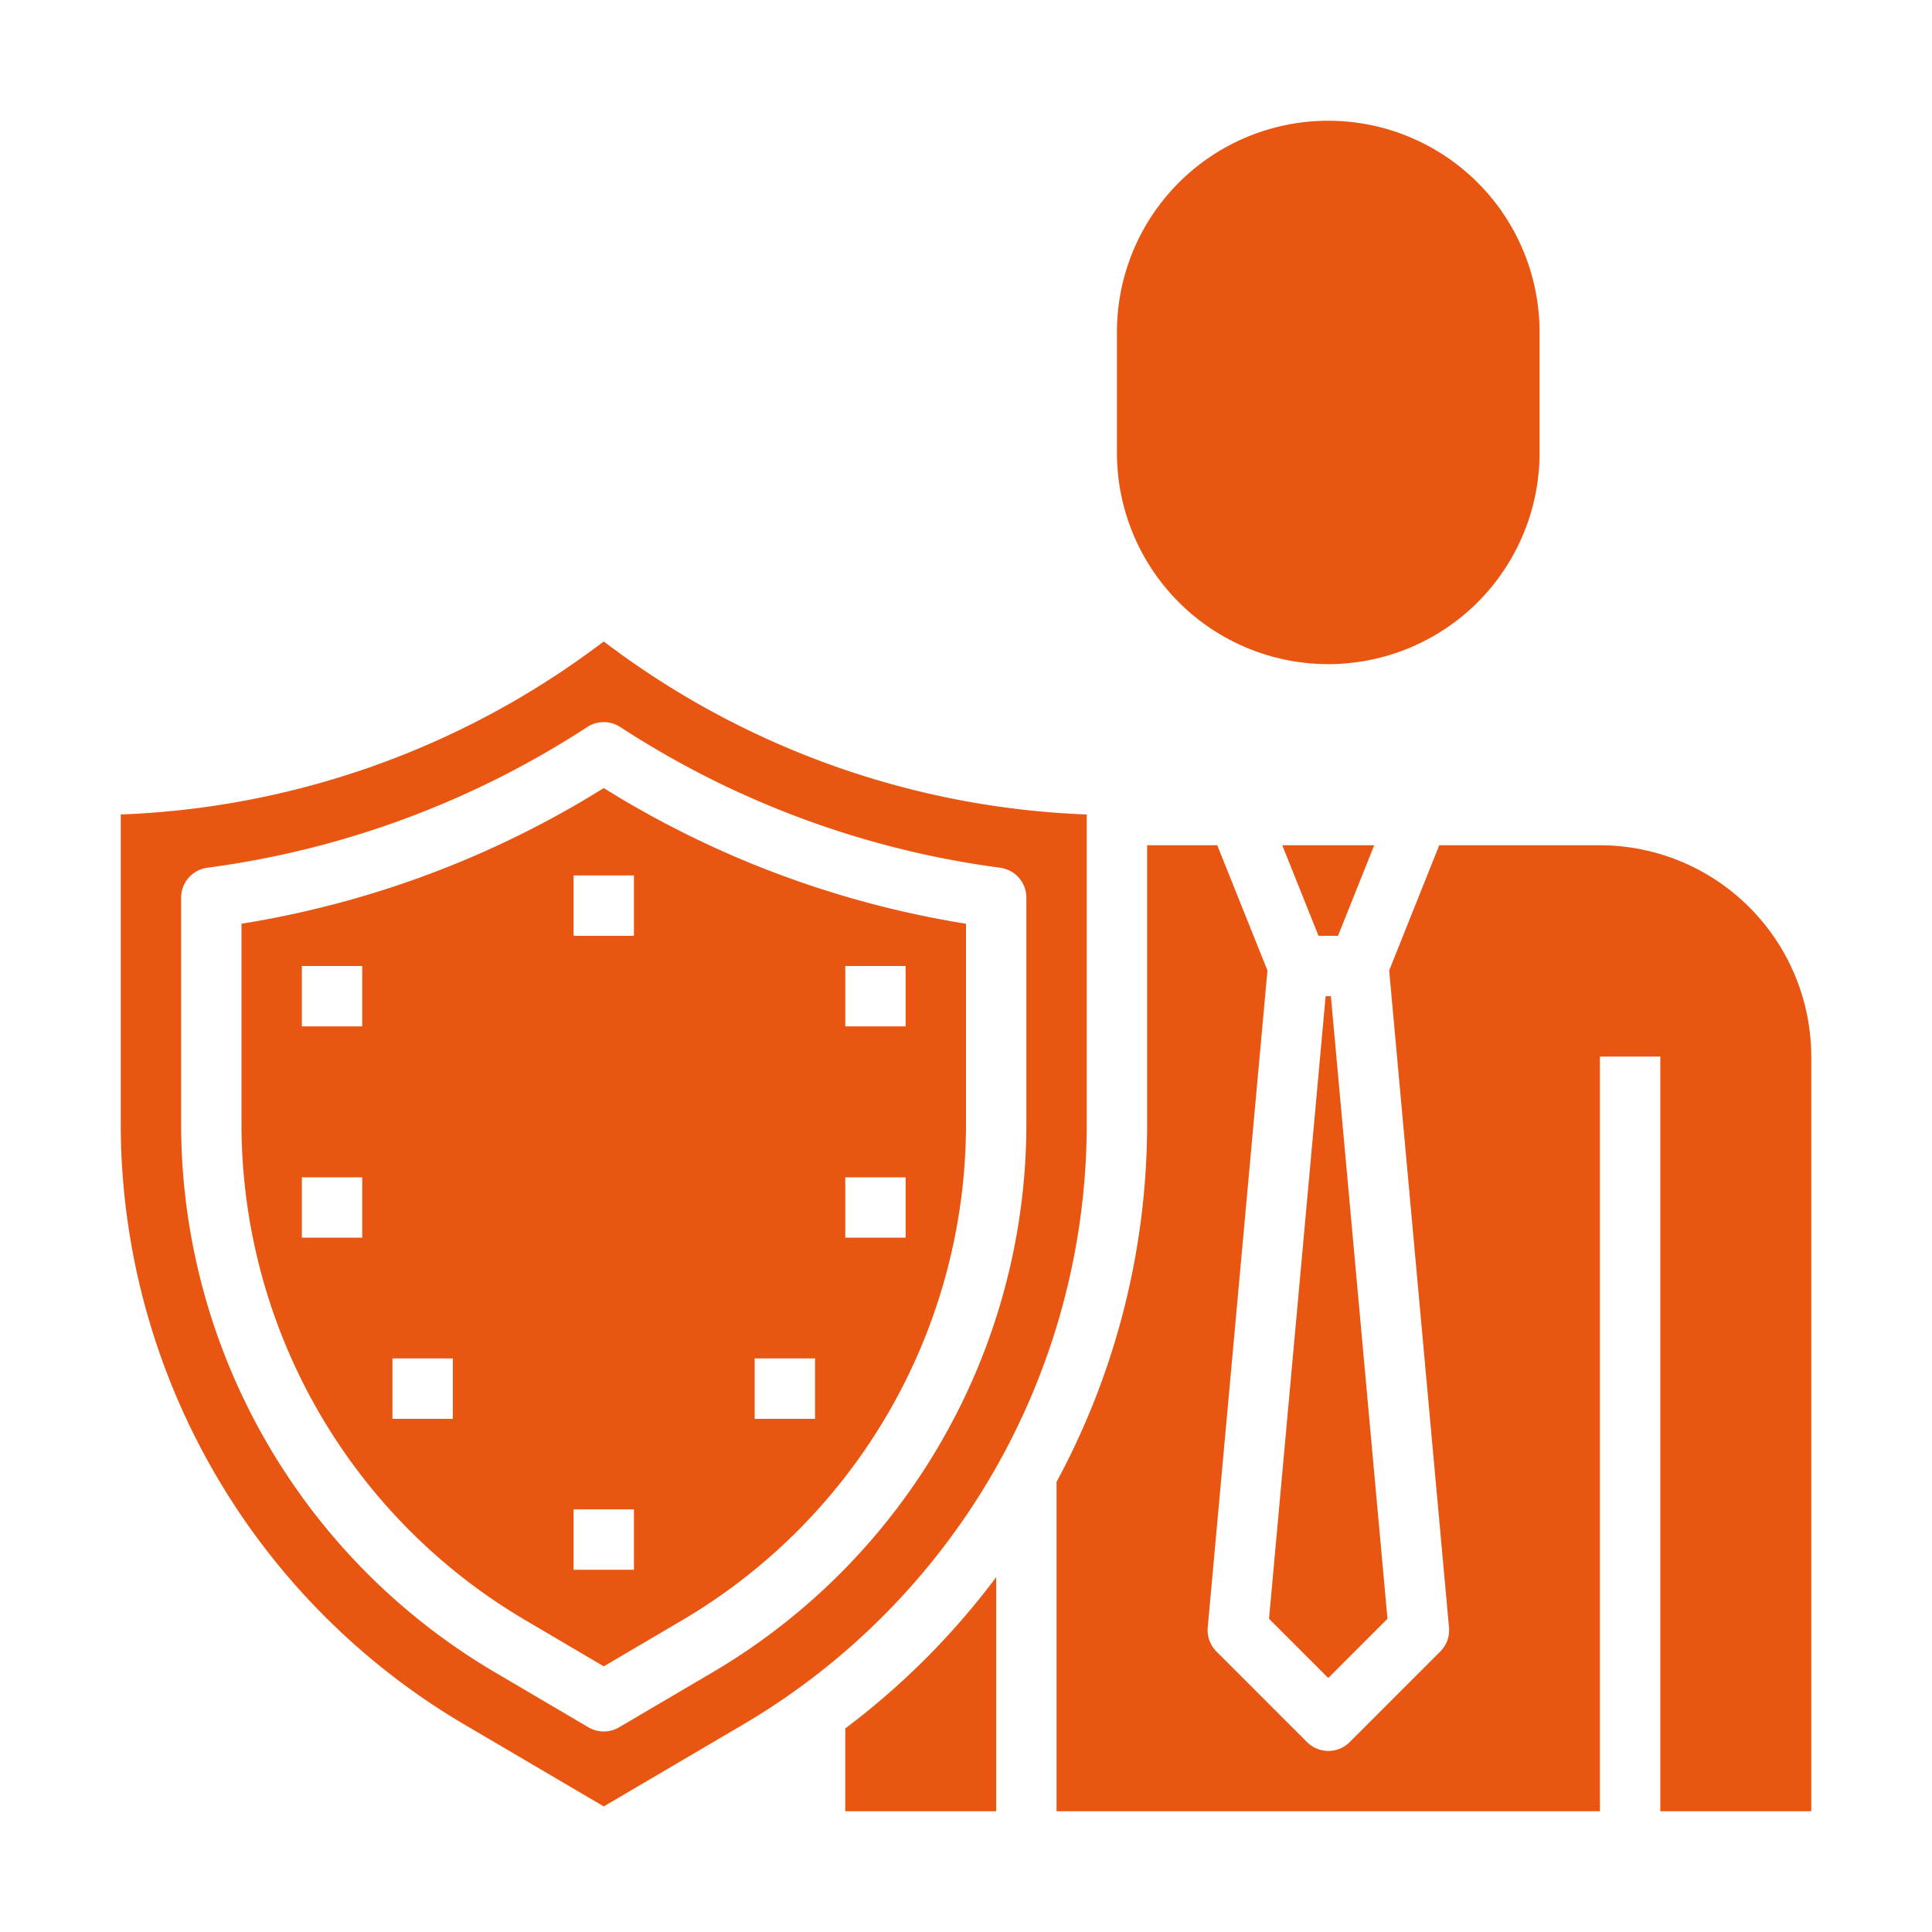
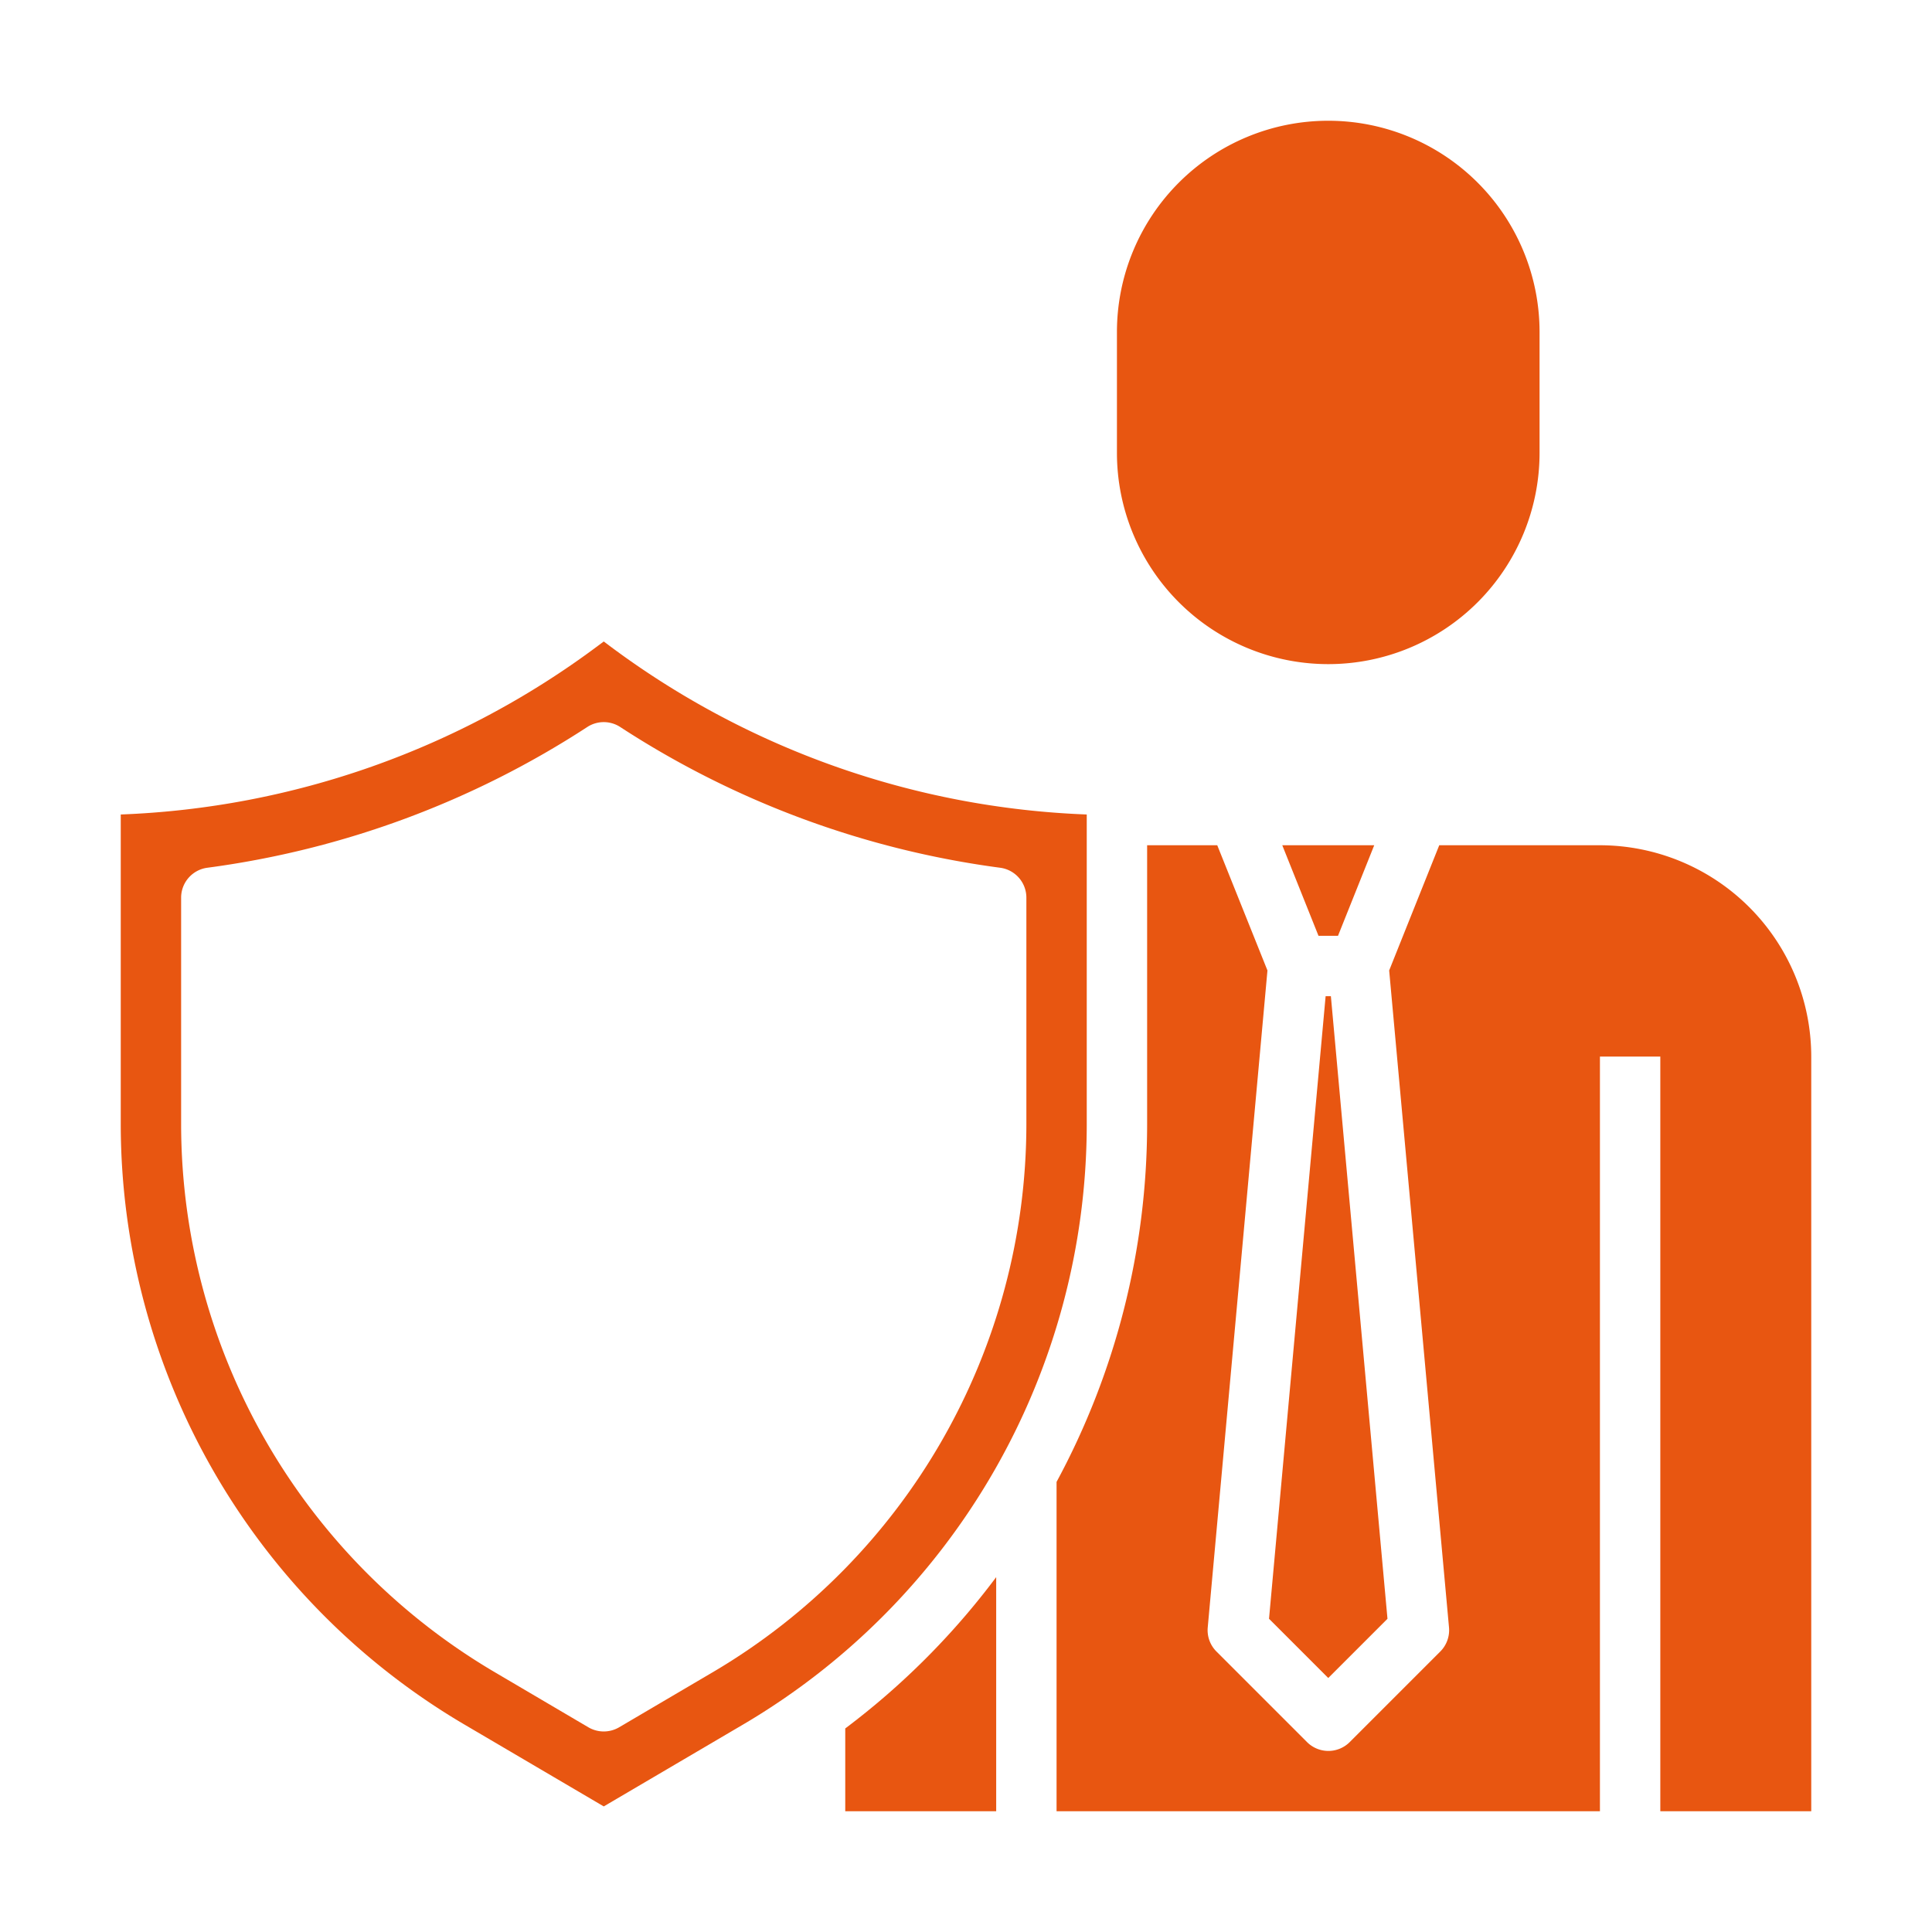
<svg xmlns="http://www.w3.org/2000/svg" viewBox="0 0 64 64" width="512" height="512">
  <g id="solid">
    <path fill="#e85611" d="M51,15V11a7,7,0,0,0-14,0v4a7,7,0,0,0,14,0Z" />
    <polygon fill="#e85611" points="44 55.586 45.962 53.624 44.087 33 43.913 33 42.038 53.624 44 55.586" />
    <polygon fill="#e85611" points="45.523 28 42.477 28 43.677 31 44.323 31 45.523 28" />
    <path fill="#e85611" d="M15.338,57.1,20,59.84,24.662,57.1A23.092,23.092,0,0,0,36,37.273V26.981A28.182,28.182,0,0,1,20.2,21.4L20,21.25l-.2.149A28.182,28.182,0,0,1,4,26.981V37.273A23.092,23.092,0,0,0,15.338,57.1ZM6,29.736a1,1,0,0,1,.87-.991,30.364,30.364,0,0,0,12.583-4.661,1,1,0,0,1,1.094,0A30.354,30.354,0,0,0,33.13,28.745a1,1,0,0,1,.87.991v7.537a21.084,21.084,0,0,1-10.353,18.1l-3.14,1.847a1.007,1.007,0,0,1-1.014,0l-3.14-1.848A21.081,21.081,0,0,1,6,37.273Z" />
-     <path fill="#e85611" d="M17.366,53.649,20,55.2l2.633-1.549A19.072,19.072,0,0,0,32,37.273V30.6a32.383,32.383,0,0,1-12-4.494A32.383,32.383,0,0,1,8,30.6v6.672A19.07,19.07,0,0,0,17.366,53.649ZM28,32h2v2H28Zm0,7h2v2H28Zm-3,6h2v2H25ZM19,29h2v2H19Zm0,21h2v2H19Zm-7-9H10V39h2Zm0-7H10V32h2Zm1,11h2v2H13Z" />
    <path fill="#e85611" d="M28,57.257V60h5V52.245A24.968,24.968,0,0,1,28,57.257Z" />
    <path fill="#e85611" d="M53,28H47.677l-1.659,4.148L48,53.909a1,1,0,0,1-.289.8l-3,3a1,1,0,0,1-1.414,0l-3-3a1,1,0,0,1-.289-.8l1.978-21.761L40.323,28H38v9.273A24.97,24.97,0,0,1,35,49.09V60H53V35h2V60h5V35A7.008,7.008,0,0,0,53,28Z" />
  </g>
</svg>